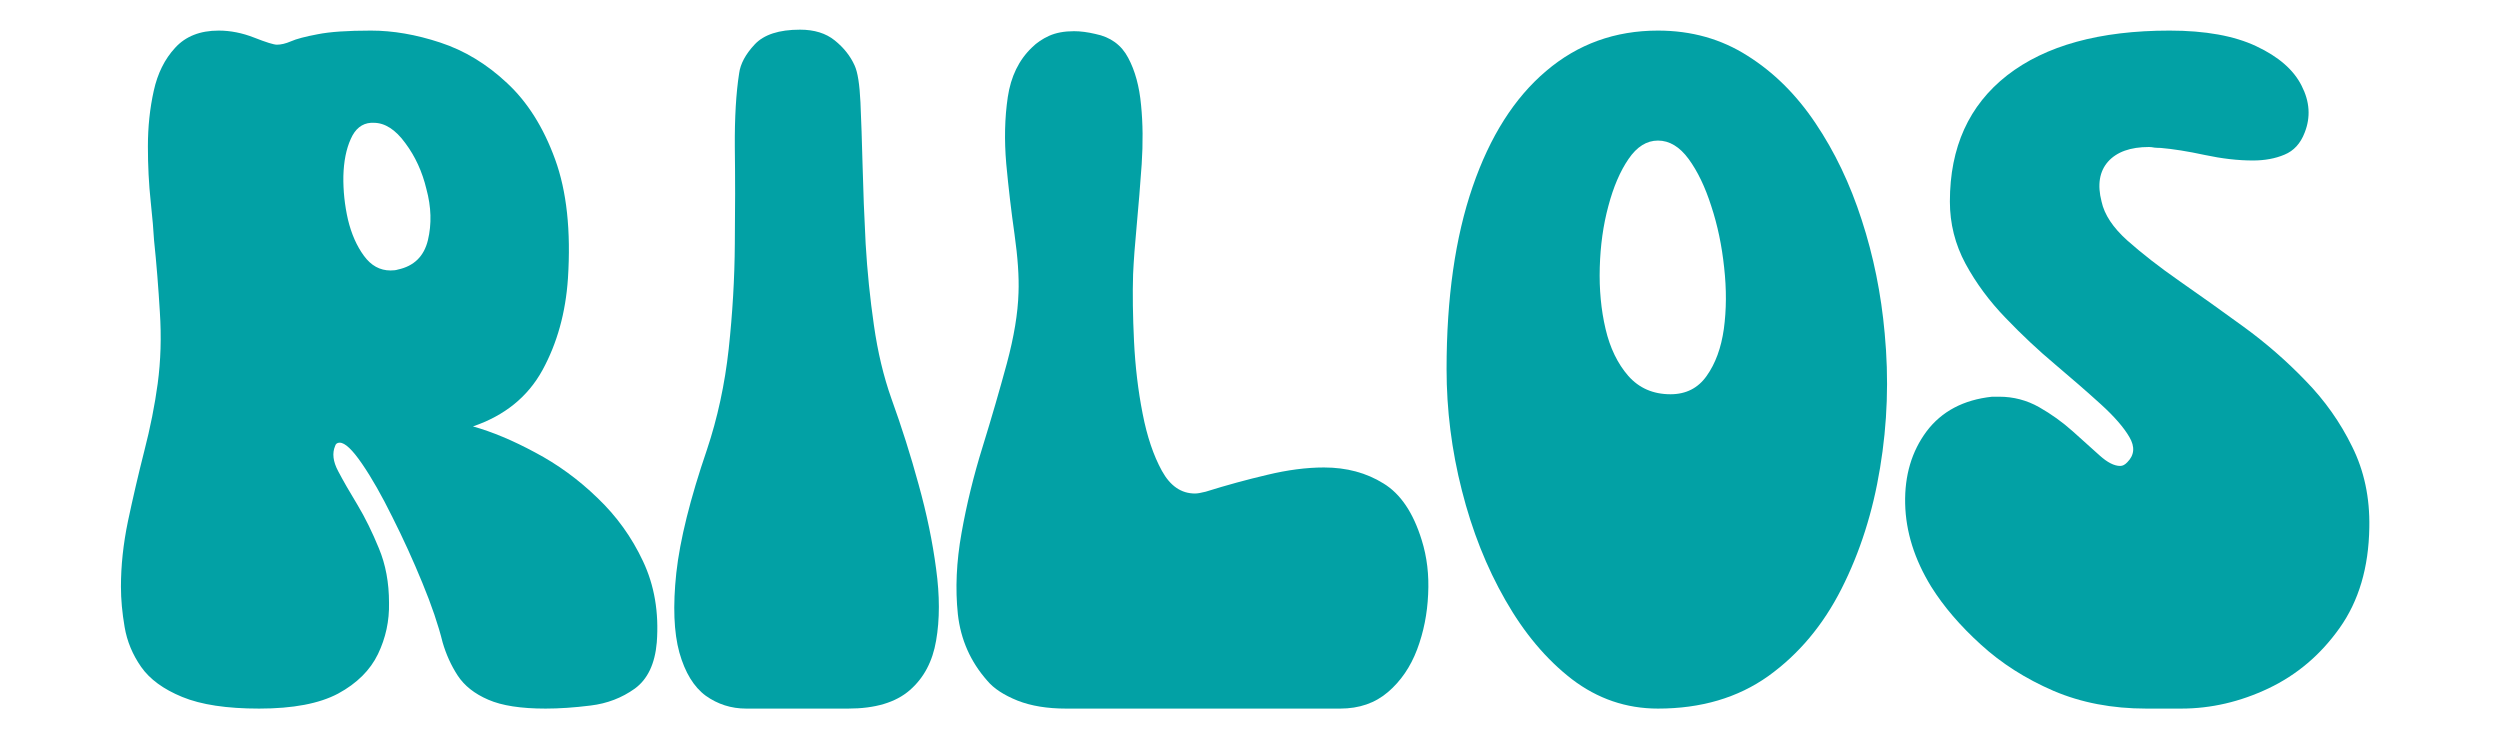
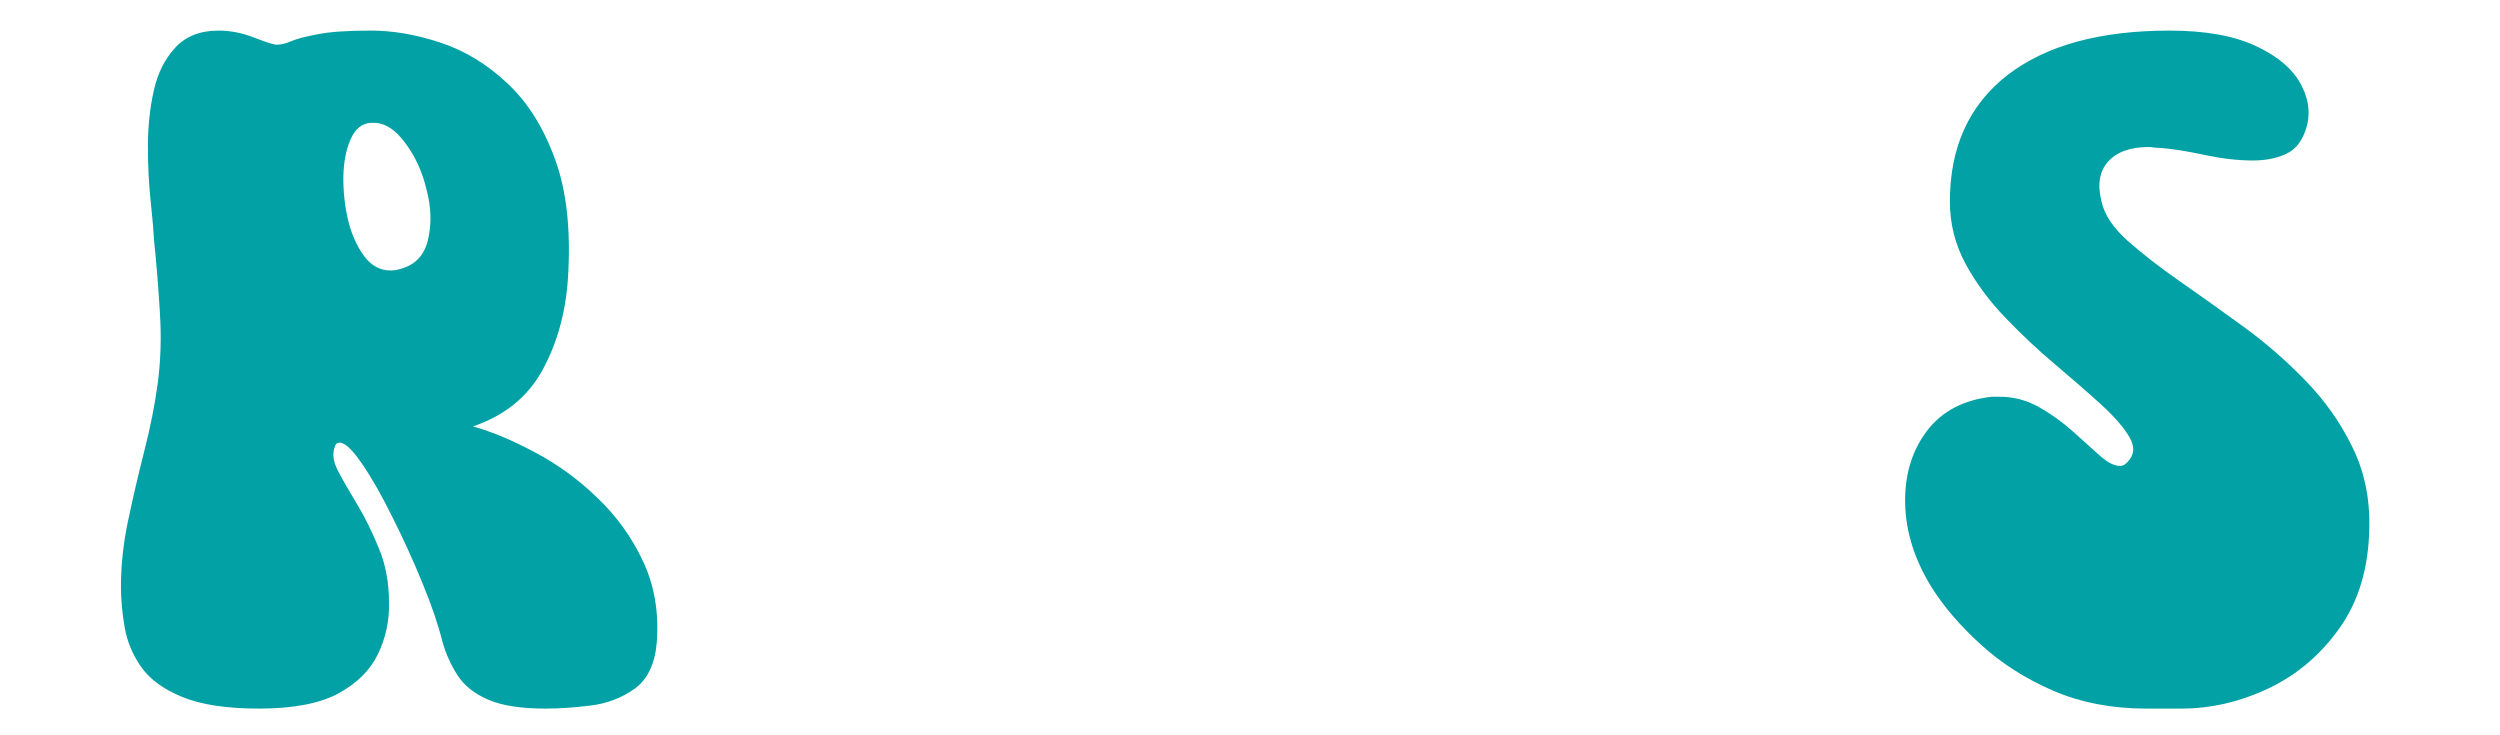
<svg xmlns="http://www.w3.org/2000/svg" width="170" zoomAndPan="magnify" viewBox="0 0 127.5 37.5" height="50" preserveAspectRatio="xMidYMid meet" version="1.0">
  <defs>
    <g />
  </defs>
  <g fill="#02a1a5" fill-opacity="1">
    <g transform="translate(5.715, 36.138)">
      <g>
        <path d="M 7.5 0 C 5.852 0 4.547 -0.195 3.578 -0.594 C 2.617 -0.988 1.922 -1.5 1.484 -2.125 C 1.047 -2.75 0.766 -3.426 0.641 -4.156 C 0.516 -4.883 0.453 -5.57 0.453 -6.219 C 0.453 -7.281 0.57 -8.395 0.812 -9.562 C 1.062 -10.738 1.336 -11.926 1.641 -13.125 C 1.953 -14.332 2.18 -15.484 2.328 -16.578 C 2.484 -17.742 2.52 -18.957 2.438 -20.219 C 2.363 -21.477 2.266 -22.703 2.141 -23.891 C 2.117 -24.348 2.062 -25.008 1.969 -25.875 C 1.875 -26.75 1.828 -27.68 1.828 -28.672 C 1.828 -29.66 1.926 -30.602 2.125 -31.5 C 2.32 -32.395 2.688 -33.129 3.219 -33.703 C 3.75 -34.285 4.488 -34.578 5.438 -34.578 C 6.039 -34.578 6.645 -34.457 7.25 -34.219 C 7.863 -33.977 8.25 -33.859 8.406 -33.859 C 8.613 -33.859 8.852 -33.914 9.125 -34.031 C 9.406 -34.156 9.859 -34.273 10.484 -34.391 C 11.109 -34.516 12.016 -34.578 13.203 -34.578 C 14.328 -34.578 15.504 -34.375 16.734 -33.969 C 17.973 -33.562 19.109 -32.875 20.141 -31.906 C 21.18 -30.945 22 -29.648 22.594 -28.016 C 23.188 -26.391 23.406 -24.363 23.25 -21.938 C 23.133 -20.195 22.703 -18.641 21.953 -17.266 C 21.203 -15.898 20.02 -14.941 18.406 -14.391 C 19.383 -14.117 20.441 -13.676 21.578 -13.062 C 22.723 -12.457 23.781 -11.688 24.75 -10.75 C 25.727 -9.82 26.504 -8.742 27.078 -7.516 C 27.66 -6.285 27.895 -4.906 27.781 -3.375 C 27.688 -2.281 27.312 -1.492 26.656 -1.016 C 26 -0.547 25.25 -0.258 24.406 -0.156 C 23.57 -0.051 22.805 0 22.109 0 C 20.859 0 19.883 -0.148 19.188 -0.453 C 18.488 -0.754 17.969 -1.164 17.625 -1.688 C 17.289 -2.207 17.035 -2.77 16.859 -3.375 C 16.641 -4.258 16.297 -5.27 15.828 -6.406 C 15.359 -7.551 14.848 -8.672 14.297 -9.766 C 13.754 -10.867 13.238 -11.773 12.75 -12.484 C 12.258 -13.203 11.879 -13.562 11.609 -13.562 C 11.484 -13.562 11.406 -13.504 11.375 -13.391 C 11.219 -13.023 11.27 -12.598 11.531 -12.109 C 11.789 -11.617 12.117 -11.047 12.516 -10.391 C 12.91 -9.734 13.273 -8.992 13.609 -8.172 C 13.953 -7.348 14.125 -6.422 14.125 -5.391 C 14.145 -4.473 13.957 -3.602 13.562 -2.781 C 13.164 -1.957 12.488 -1.285 11.531 -0.766 C 10.57 -0.254 9.227 0 7.5 0 Z M 13.203 -29.875 C 12.742 -29.844 12.398 -29.566 12.172 -29.047 C 11.941 -28.535 11.816 -27.906 11.797 -27.156 C 11.785 -26.414 11.863 -25.676 12.031 -24.938 C 12.207 -24.207 12.477 -23.594 12.844 -23.094 C 13.207 -22.594 13.66 -22.344 14.203 -22.344 C 14.359 -22.344 14.484 -22.359 14.578 -22.391 C 15.398 -22.566 15.91 -23.066 16.109 -23.891 C 16.305 -24.711 16.281 -25.582 16.031 -26.5 C 15.82 -27.383 15.461 -28.164 14.953 -28.844 C 14.453 -29.531 13.914 -29.875 13.344 -29.875 C 13.312 -29.875 13.285 -29.875 13.266 -29.875 C 13.254 -29.875 13.234 -29.875 13.203 -29.875 Z M 13.203 -29.875 " />
      </g>
    </g>
  </g>
  <g fill="#02a1a5" fill-opacity="1">
    <g transform="translate(33.945, 36.138)">
      <g>
-         <path d="M 4.109 0 C 3.348 0 2.66 -0.219 2.047 -0.656 C 1.441 -1.102 0.992 -1.836 0.703 -2.859 C 0.422 -3.879 0.367 -5.234 0.547 -6.922 C 0.734 -8.609 1.254 -10.703 2.109 -13.203 C 2.648 -14.816 3.02 -16.531 3.219 -18.344 C 3.414 -20.156 3.52 -21.941 3.531 -23.703 C 3.551 -25.473 3.551 -27.113 3.531 -28.625 C 3.52 -30.133 3.594 -31.391 3.75 -32.391 C 3.812 -32.879 4.078 -33.375 4.547 -33.875 C 5.016 -34.375 5.785 -34.625 6.859 -34.625 C 7.586 -34.625 8.176 -34.441 8.625 -34.078 C 9.082 -33.711 9.422 -33.285 9.641 -32.797 C 9.797 -32.461 9.895 -31.836 9.938 -30.922 C 9.977 -30.016 10.016 -28.938 10.047 -27.688 C 10.078 -26.438 10.129 -25.109 10.203 -23.703 C 10.285 -22.305 10.426 -20.922 10.625 -19.547 C 10.82 -18.18 11.117 -16.938 11.516 -15.812 C 12.035 -14.375 12.5 -12.91 12.906 -11.422 C 13.32 -9.93 13.617 -8.5 13.797 -7.125 C 13.984 -5.758 13.984 -4.539 13.797 -3.469 C 13.617 -2.406 13.172 -1.562 12.453 -0.938 C 11.734 -0.312 10.688 0 9.312 0 Z M 4.109 0 " />
-       </g>
+         </g>
    </g>
  </g>
  <g fill="#02a1a5" fill-opacity="1">
    <g transform="translate(48.335, 36.138)">
      <g>
-         <path d="M 2.016 -1.422 C 1.16 -2.391 0.66 -3.52 0.516 -4.812 C 0.379 -6.113 0.441 -7.492 0.703 -8.953 C 0.961 -10.41 1.32 -11.879 1.781 -13.359 C 2.238 -14.836 2.648 -16.254 3.016 -17.609 C 3.379 -18.961 3.578 -20.16 3.609 -21.203 C 3.641 -22.023 3.57 -23.02 3.406 -24.188 C 3.238 -25.363 3.098 -26.562 2.984 -27.781 C 2.879 -29 2.906 -30.133 3.062 -31.188 C 3.219 -32.238 3.629 -33.082 4.297 -33.719 C 4.535 -33.957 4.828 -34.156 5.172 -34.312 C 5.523 -34.469 5.945 -34.547 6.438 -34.547 C 6.77 -34.547 7.133 -34.5 7.531 -34.406 C 8.301 -34.25 8.859 -33.844 9.203 -33.188 C 9.555 -32.531 9.773 -31.727 9.859 -30.781 C 9.953 -29.844 9.961 -28.836 9.891 -27.766 C 9.816 -26.703 9.734 -25.676 9.641 -24.688 C 9.547 -23.695 9.484 -22.852 9.453 -22.156 C 9.422 -21.156 9.438 -20.016 9.5 -18.734 C 9.562 -17.453 9.707 -16.223 9.938 -15.047 C 10.164 -13.879 10.492 -12.906 10.922 -12.125 C 11.348 -11.352 11.91 -10.969 12.609 -10.969 C 12.734 -10.969 12.914 -11 13.156 -11.062 C 14.219 -11.395 15.266 -11.68 16.297 -11.922 C 17.336 -12.172 18.301 -12.297 19.188 -12.297 C 20.344 -12.297 21.352 -12.023 22.219 -11.484 C 23.094 -10.953 23.742 -9.988 24.172 -8.594 C 24.441 -7.738 24.551 -6.816 24.5 -5.828 C 24.457 -4.836 24.27 -3.898 23.938 -3.016 C 23.602 -2.129 23.109 -1.406 22.453 -0.844 C 21.797 -0.281 20.984 0 20.016 0 C 19.984 0 19.957 0 19.938 0 C 19.926 0 19.906 0 19.875 0 C 19.477 0 18.957 0 18.312 0 C 17.676 0 16.961 0 16.172 0 C 14.617 0 12.922 0 11.078 0 C 9.234 0 7.551 0 6.031 0 C 5.082 0 4.258 -0.133 3.562 -0.406 C 2.863 -0.688 2.348 -1.023 2.016 -1.422 Z M 2.016 -1.422 " />
-       </g>
+         </g>
    </g>
  </g>
  <g fill="#02a1a5" fill-opacity="1">
    <g transform="translate(73.322, 36.138)">
      <g>
-         <path d="M 0.453 -17.312 C 0.453 -20.938 0.895 -24.035 1.781 -26.609 C 2.664 -29.18 3.914 -31.148 5.531 -32.516 C 7.145 -33.891 9.047 -34.578 11.234 -34.578 C 12.941 -34.578 14.461 -34.148 15.797 -33.297 C 17.141 -32.453 18.297 -31.305 19.266 -29.859 C 20.242 -28.41 21.031 -26.766 21.625 -24.922 C 22.227 -23.078 22.617 -21.148 22.797 -19.141 C 23.016 -16.828 22.938 -14.539 22.562 -12.281 C 22.195 -10.031 21.539 -7.973 20.594 -6.109 C 19.656 -4.254 18.41 -2.77 16.859 -1.656 C 15.305 -0.551 13.43 0 11.234 0 C 9.617 0 8.156 -0.5 6.844 -1.5 C 5.539 -2.508 4.41 -3.852 3.453 -5.531 C 2.492 -7.207 1.754 -9.07 1.234 -11.125 C 0.711 -13.176 0.453 -15.238 0.453 -17.312 Z M 11.234 -28.969 C 10.66 -28.969 10.16 -28.656 9.734 -28.031 C 9.305 -27.406 8.961 -26.602 8.703 -25.625 C 8.441 -24.656 8.297 -23.613 8.266 -22.5 C 8.234 -21.383 8.332 -20.336 8.562 -19.359 C 8.789 -18.391 9.176 -17.594 9.719 -16.969 C 10.27 -16.344 10.988 -16.031 11.875 -16.031 C 12.664 -16.031 13.281 -16.344 13.719 -16.969 C 14.164 -17.594 14.457 -18.391 14.594 -19.359 C 14.727 -20.336 14.734 -21.383 14.609 -22.5 C 14.492 -23.613 14.273 -24.656 13.953 -25.625 C 13.641 -26.602 13.254 -27.406 12.797 -28.031 C 12.336 -28.656 11.816 -28.969 11.234 -28.969 Z M 11.234 -28.969 " />
-       </g>
+         </g>
    </g>
  </g>
  <g fill="#02a1a5" fill-opacity="1">
    <g transform="translate(96.71, 36.138)">
      <g>
        <path d="M 1.781 -6.219 C 0.926 -7.613 0.484 -9.023 0.453 -10.453 C 0.422 -11.891 0.785 -13.117 1.547 -14.141 C 2.316 -15.16 3.43 -15.75 4.891 -15.906 C 4.953 -15.906 5.02 -15.906 5.094 -15.906 C 5.164 -15.906 5.219 -15.906 5.25 -15.906 C 5.977 -15.906 6.656 -15.727 7.281 -15.375 C 7.906 -15.02 8.477 -14.609 9 -14.141 C 9.52 -13.672 9.977 -13.258 10.375 -12.906 C 10.77 -12.551 11.117 -12.375 11.422 -12.375 C 11.547 -12.375 11.664 -12.438 11.781 -12.562 C 12.145 -12.926 12.18 -13.352 11.891 -13.844 C 11.609 -14.332 11.125 -14.891 10.438 -15.516 C 9.75 -16.141 8.973 -16.816 8.109 -17.547 C 7.242 -18.273 6.398 -19.066 5.578 -19.922 C 4.754 -20.773 4.07 -21.695 3.531 -22.688 C 3 -23.676 2.734 -24.734 2.734 -25.859 C 2.734 -28.629 3.707 -30.773 5.656 -32.297 C 7.613 -33.816 10.375 -34.578 13.938 -34.578 C 15.758 -34.578 17.234 -34.312 18.359 -33.781 C 19.492 -33.25 20.266 -32.578 20.672 -31.766 C 21.086 -30.961 21.141 -30.164 20.828 -29.375 C 20.617 -28.82 20.273 -28.445 19.797 -28.25 C 19.328 -28.051 18.789 -27.953 18.188 -27.953 C 17.426 -27.953 16.609 -28.047 15.734 -28.234 C 14.867 -28.422 14.117 -28.539 13.484 -28.594 C 13.391 -28.594 13.285 -28.598 13.172 -28.609 C 13.066 -28.629 12.973 -28.641 12.891 -28.641 C 11.941 -28.641 11.242 -28.391 10.797 -27.891 C 10.359 -27.391 10.25 -26.711 10.469 -25.859 C 10.613 -25.191 11.051 -24.531 11.781 -23.875 C 12.52 -23.219 13.41 -22.523 14.453 -21.797 C 15.504 -21.066 16.594 -20.289 17.719 -19.469 C 18.852 -18.645 19.906 -17.727 20.875 -16.719 C 21.852 -15.719 22.645 -14.598 23.25 -13.359 C 23.863 -12.129 24.156 -10.754 24.125 -9.234 C 24.094 -7.191 23.586 -5.484 22.609 -4.109 C 21.641 -2.742 20.43 -1.719 18.984 -1.031 C 17.535 -0.344 16.051 0 14.531 0 L 12.75 0 C 11.008 0 9.43 -0.301 8.016 -0.906 C 6.598 -1.52 5.363 -2.305 4.312 -3.266 C 3.258 -4.223 2.414 -5.207 1.781 -6.219 Z M 1.781 -6.219 " />
      </g>
    </g>
  </g>
</svg>